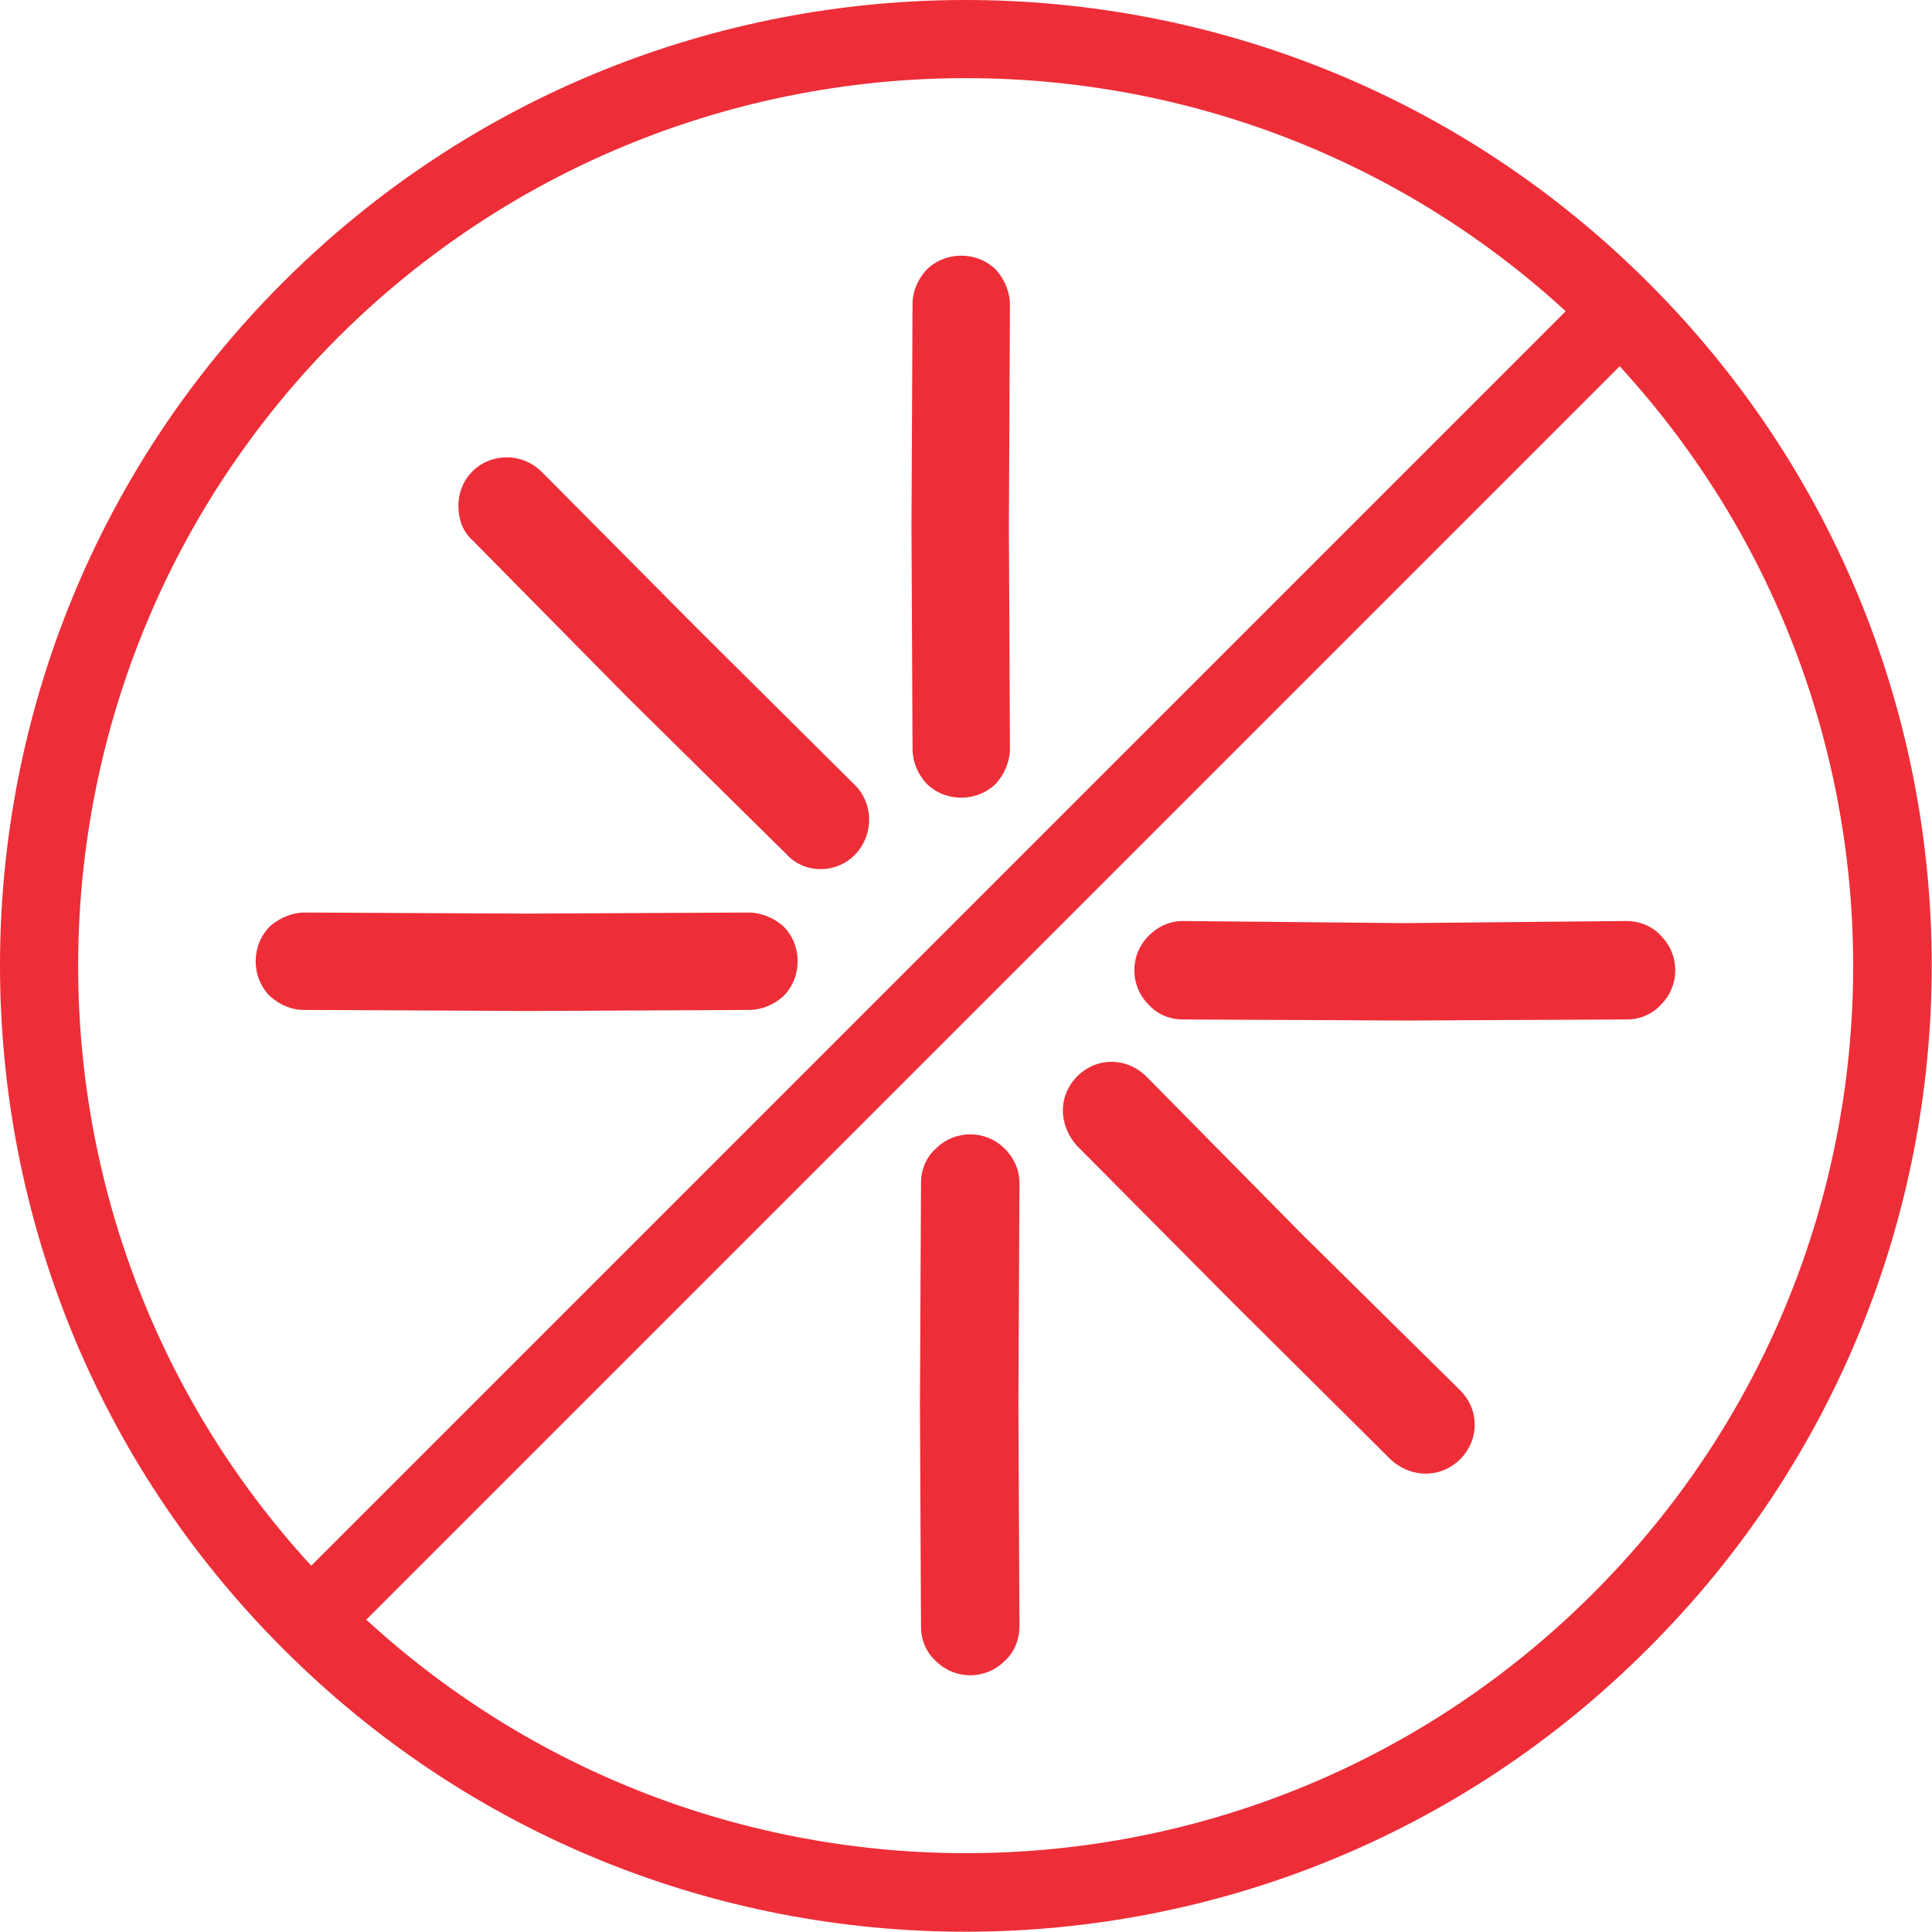
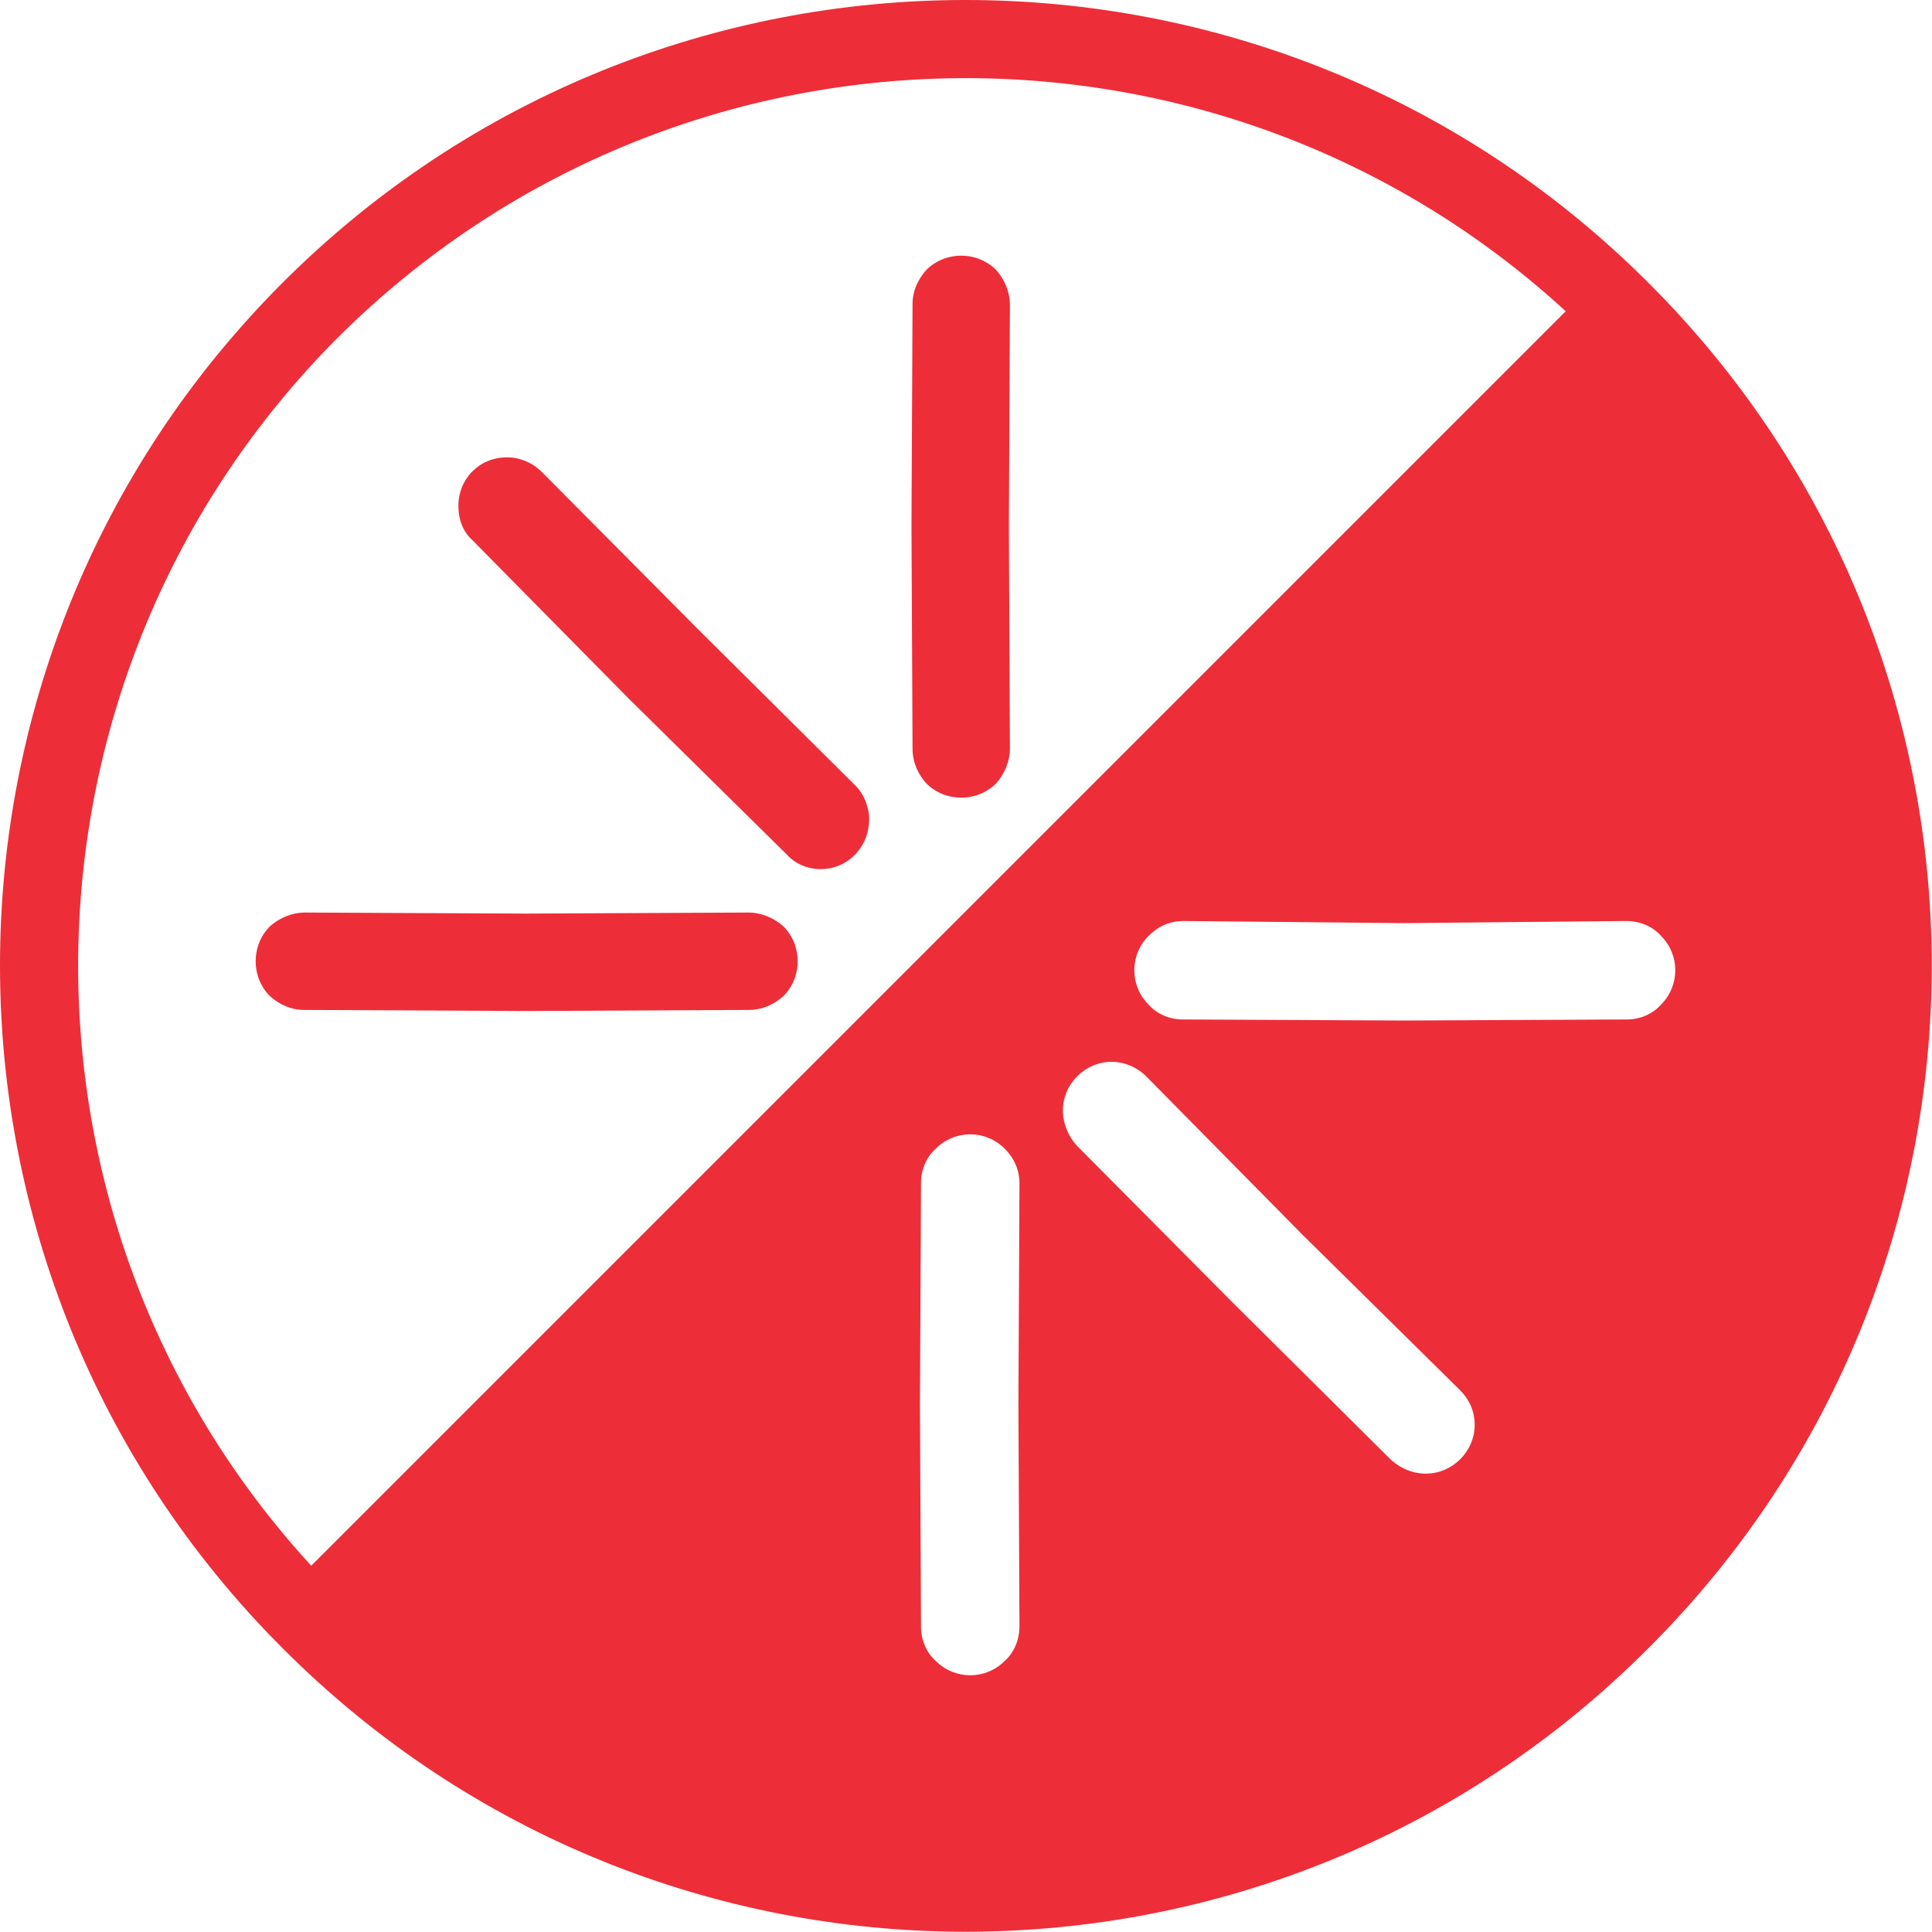
<svg xmlns="http://www.w3.org/2000/svg" xml:space="preserve" width="50px" height="50px" version="1.1" shape-rendering="geometricPrecision" text-rendering="geometricPrecision" image-rendering="optimizeQuality" fill-rule="evenodd" clip-rule="evenodd" viewBox="0 0 18.25 18.25">
  <g id="Capa_x0020_1">
-     <path fill="#ED2E38" d="M4.97 9.55l-2.1 -0.01c-0.12,0 -0.23,-0.05 -0.32,-0.13 -0.18,-0.18 -0.18,-0.48 0,-0.66 0.09,-0.08 0.21,-0.13 0.33,-0.13l2.09 0.01 2.1 -0.01c0.12,0 0.24,0.05 0.33,0.13 0.18,0.18 0.18,0.48 0,0.66 -0.09,0.08 -0.2,0.13 -0.33,0.13l-2.1 0.01zm9.82 -6.61l-11.85 11.85c-3.02,-3.29 -2.93,-8.41 0.25,-11.6 3.19,-3.18 8.31,-3.27 11.6,-0.25zm-11.33 12.36l11.84 -11.84c3.02,3.29 2.94,8.4 -0.25,11.59 -3.19,3.19 -8.3,3.27 -11.59,0.25zm-0.79 -12.63c3.56,-3.56 9.34,-3.56 12.9,0 3.57,3.56 3.57,9.34 0,12.9 -3.56,3.57 -9.34,3.57 -12.9,0 -3.56,-3.56 -3.56,-9.34 0,-12.9zm5.94 2.3l0.01 -2.1c0,-0.12 0.05,-0.23 0.13,-0.32 0.18,-0.18 0.48,-0.18 0.66,0 0.08,0.09 0.13,0.21 0.13,0.33l-0.01 2.09 0.01 2.1c0,0.12 -0.05,0.24 -0.13,0.33 -0.18,0.18 -0.48,0.18 -0.66,0 -0.08,-0.09 -0.13,-0.2 -0.13,-0.33l-0.01 -2.1zm-2.67 1.63l-1.48 -1.5c-0.09,-0.08 -0.13,-0.2 -0.13,-0.32 0,-0.26 0.2,-0.46 0.46,-0.46 0.12,0 0.24,0.05 0.33,0.14l1.47 1.48 1.49 1.48c0.08,0.08 0.13,0.2 0.13,0.32 0,0.26 -0.2,0.47 -0.46,0.47 -0.12,0 -0.24,-0.05 -0.32,-0.14l-1.49 -1.47zm2.75 6.67l0.01 2.1c0,0.12 0.05,0.24 0.14,0.32 0.18,0.18 0.47,0.18 0.65,0 0.09,-0.08 0.14,-0.2 0.14,-0.33l-0.01 -2.09 0.01 -2.09c0,-0.13 -0.05,-0.24 -0.14,-0.33 -0.18,-0.18 -0.47,-0.18 -0.65,0 -0.09,0.08 -0.14,0.2 -0.14,0.32l-0.01 2.1zm4.58 -3.63l2.1 -0.01c0.12,0 0.24,-0.05 0.32,-0.14 0.18,-0.18 0.18,-0.47 0,-0.65 -0.08,-0.09 -0.2,-0.14 -0.33,-0.14l-2.09 0.02 -2.09 -0.02c-0.13,0 -0.24,0.05 -0.33,0.14 -0.18,0.18 -0.18,0.47 0,0.65 0.08,0.09 0.2,0.14 0.32,0.14l2.1 0.01zm-1.62 2.67l1.49 1.48c0.09,0.08 0.2,0.13 0.33,0.13 0.25,0 0.46,-0.21 0.46,-0.46 0,-0.13 -0.05,-0.24 -0.14,-0.33l-1.49 -1.47 -1.47 -1.49c-0.09,-0.09 -0.21,-0.14 -0.33,-0.14 -0.25,0 -0.46,0.21 -0.46,0.46 0,0.12 0.05,0.24 0.13,0.33l1.48 1.49z" />
+     <path fill="#ED2E38" d="M4.97 9.55l-2.1 -0.01c-0.12,0 -0.23,-0.05 -0.32,-0.13 -0.18,-0.18 -0.18,-0.48 0,-0.66 0.09,-0.08 0.21,-0.13 0.33,-0.13l2.09 0.01 2.1 -0.01c0.12,0 0.24,0.05 0.33,0.13 0.18,0.18 0.18,0.48 0,0.66 -0.09,0.08 -0.2,0.13 -0.33,0.13l-2.1 0.01zm9.82 -6.61l-11.85 11.85c-3.02,-3.29 -2.93,-8.41 0.25,-11.6 3.19,-3.18 8.31,-3.27 11.6,-0.25zm-11.33 12.36l11.84 -11.84zm-0.79 -12.63c3.56,-3.56 9.34,-3.56 12.9,0 3.57,3.56 3.57,9.34 0,12.9 -3.56,3.57 -9.34,3.57 -12.9,0 -3.56,-3.56 -3.56,-9.34 0,-12.9zm5.94 2.3l0.01 -2.1c0,-0.12 0.05,-0.23 0.13,-0.32 0.18,-0.18 0.48,-0.18 0.66,0 0.08,0.09 0.13,0.21 0.13,0.33l-0.01 2.09 0.01 2.1c0,0.12 -0.05,0.24 -0.13,0.33 -0.18,0.18 -0.48,0.18 -0.66,0 -0.08,-0.09 -0.13,-0.2 -0.13,-0.33l-0.01 -2.1zm-2.67 1.63l-1.48 -1.5c-0.09,-0.08 -0.13,-0.2 -0.13,-0.32 0,-0.26 0.2,-0.46 0.46,-0.46 0.12,0 0.24,0.05 0.33,0.14l1.47 1.48 1.49 1.48c0.08,0.08 0.13,0.2 0.13,0.32 0,0.26 -0.2,0.47 -0.46,0.47 -0.12,0 -0.24,-0.05 -0.32,-0.14l-1.49 -1.47zm2.75 6.67l0.01 2.1c0,0.12 0.05,0.24 0.14,0.32 0.18,0.18 0.47,0.18 0.65,0 0.09,-0.08 0.14,-0.2 0.14,-0.33l-0.01 -2.09 0.01 -2.09c0,-0.13 -0.05,-0.24 -0.14,-0.33 -0.18,-0.18 -0.47,-0.18 -0.65,0 -0.09,0.08 -0.14,0.2 -0.14,0.32l-0.01 2.1zm4.58 -3.63l2.1 -0.01c0.12,0 0.24,-0.05 0.32,-0.14 0.18,-0.18 0.18,-0.47 0,-0.65 -0.08,-0.09 -0.2,-0.14 -0.33,-0.14l-2.09 0.02 -2.09 -0.02c-0.13,0 -0.24,0.05 -0.33,0.14 -0.18,0.18 -0.18,0.47 0,0.65 0.08,0.09 0.2,0.14 0.32,0.14l2.1 0.01zm-1.62 2.67l1.49 1.48c0.09,0.08 0.2,0.13 0.33,0.13 0.25,0 0.46,-0.21 0.46,-0.46 0,-0.13 -0.05,-0.24 -0.14,-0.33l-1.49 -1.47 -1.47 -1.49c-0.09,-0.09 -0.21,-0.14 -0.33,-0.14 -0.25,0 -0.46,0.21 -0.46,0.46 0,0.12 0.05,0.24 0.13,0.33l1.48 1.49z" />
  </g>
</svg>